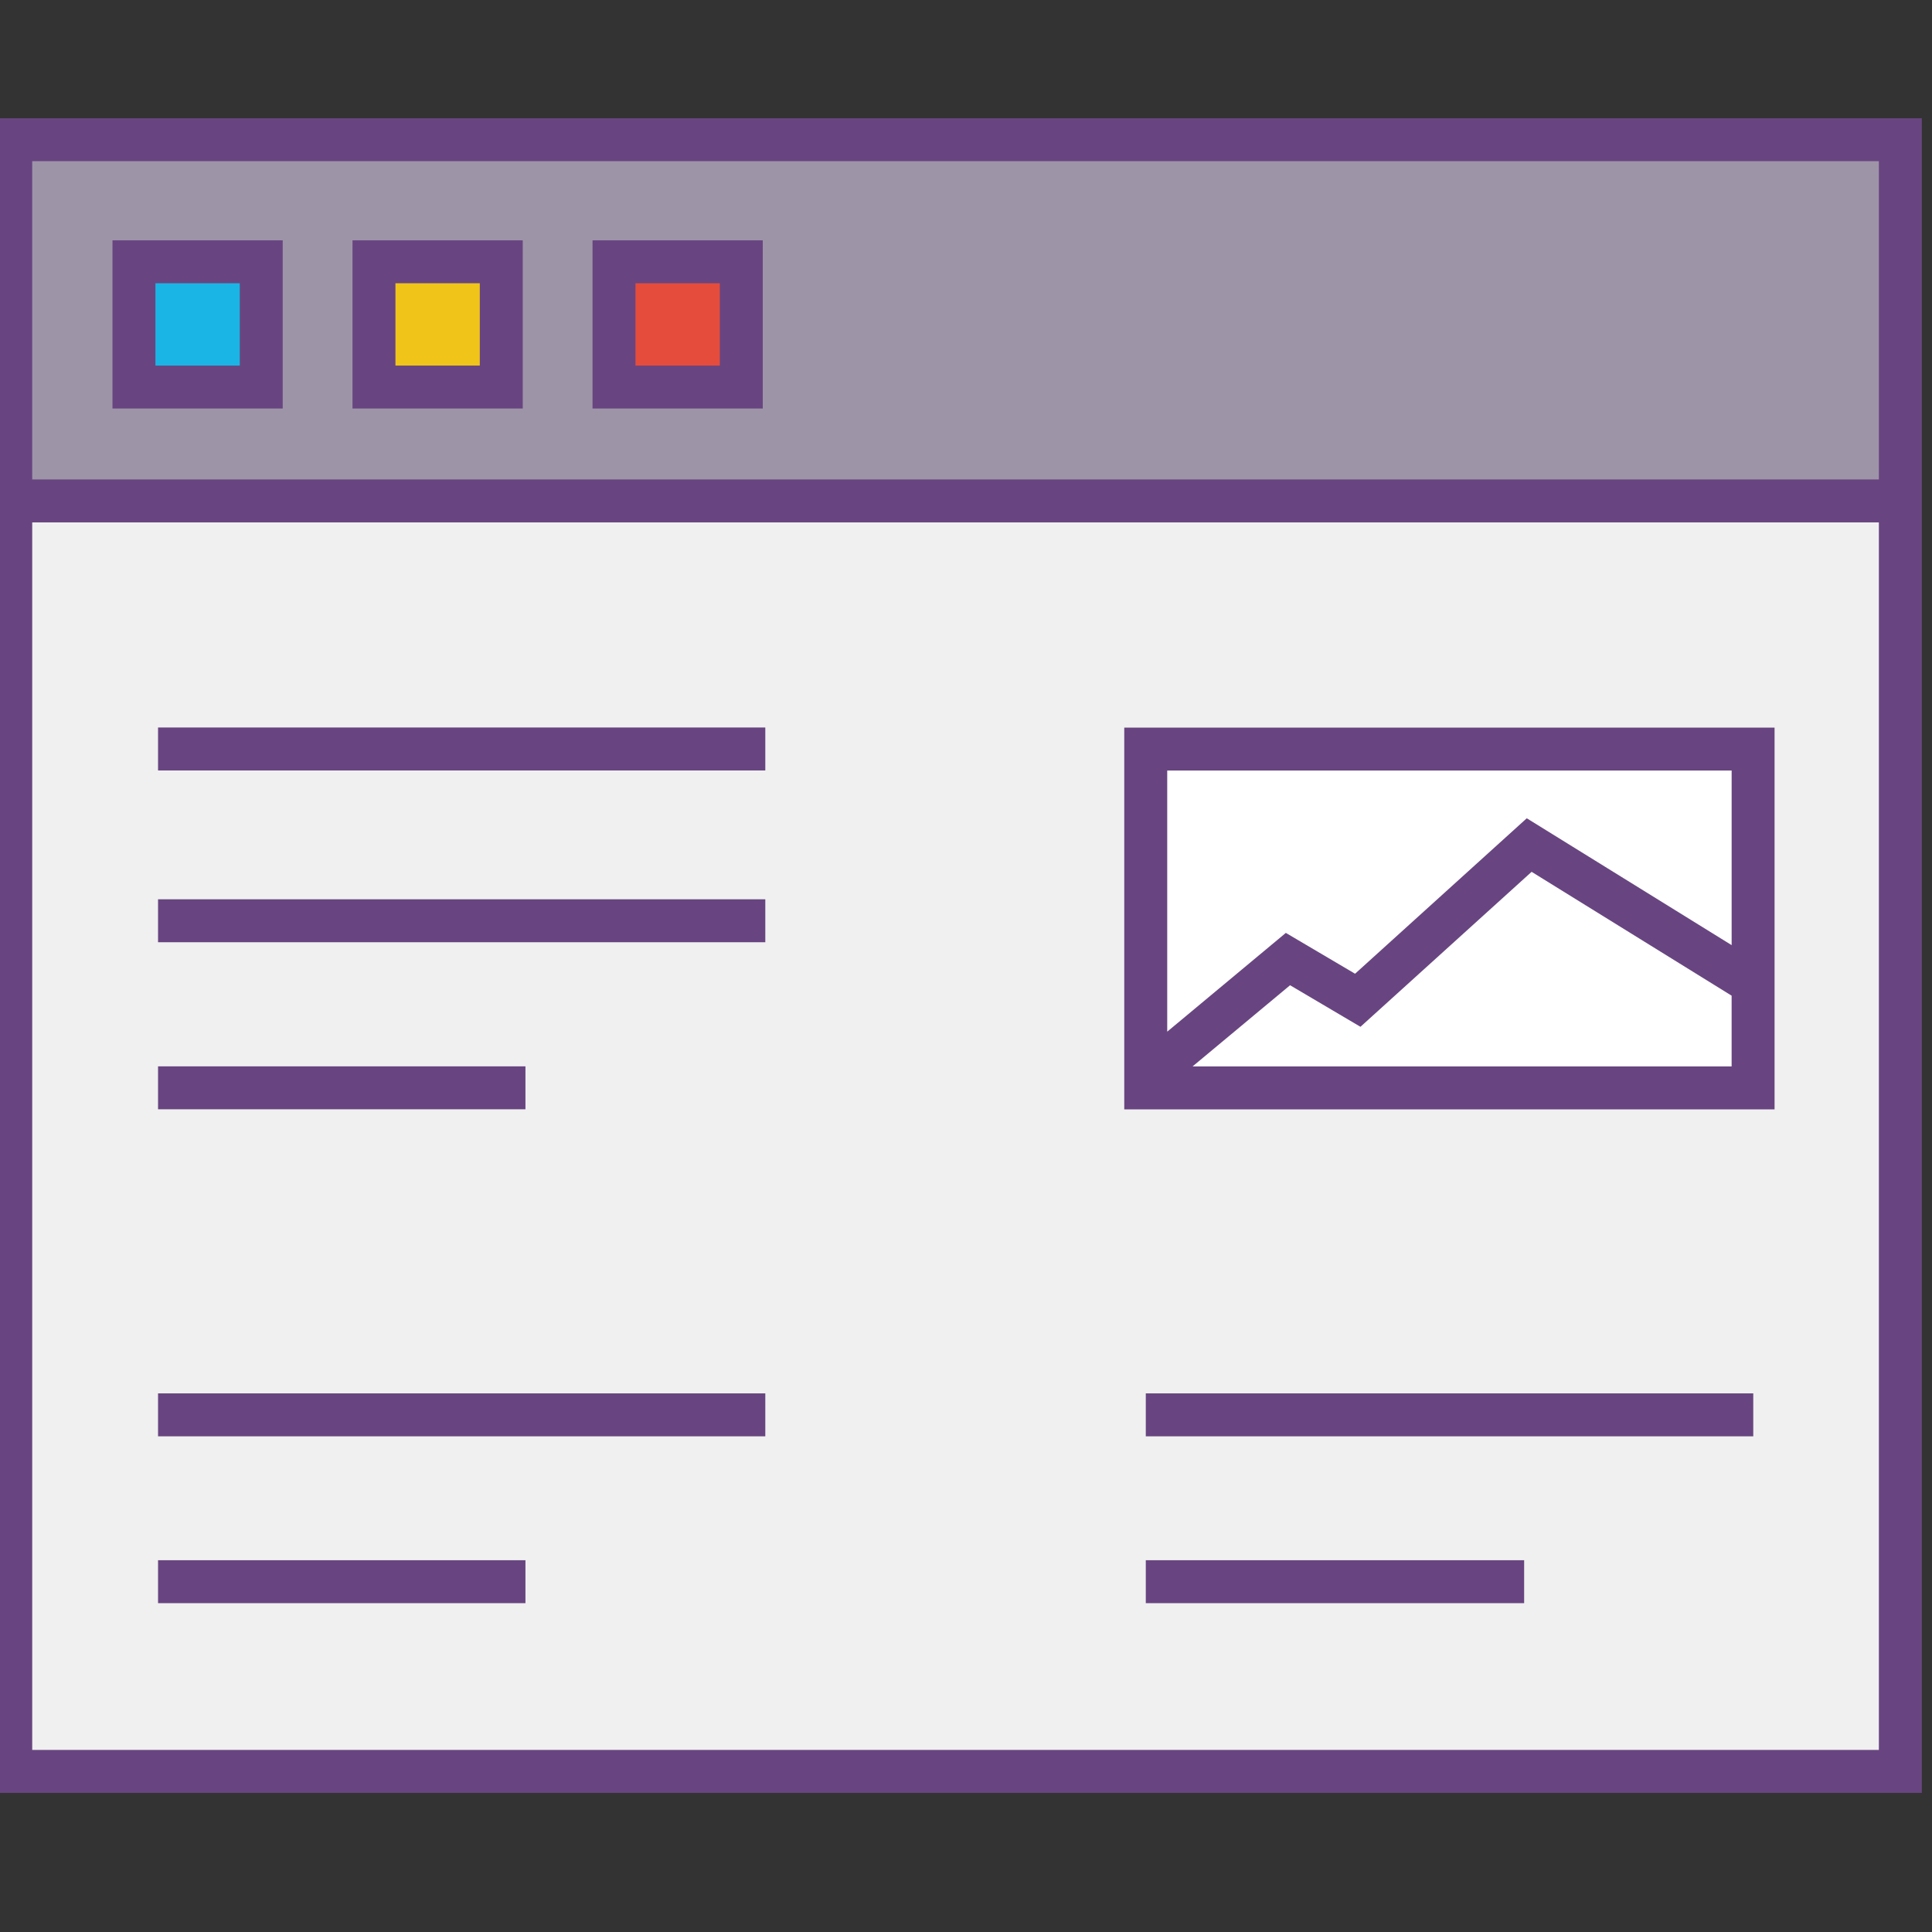
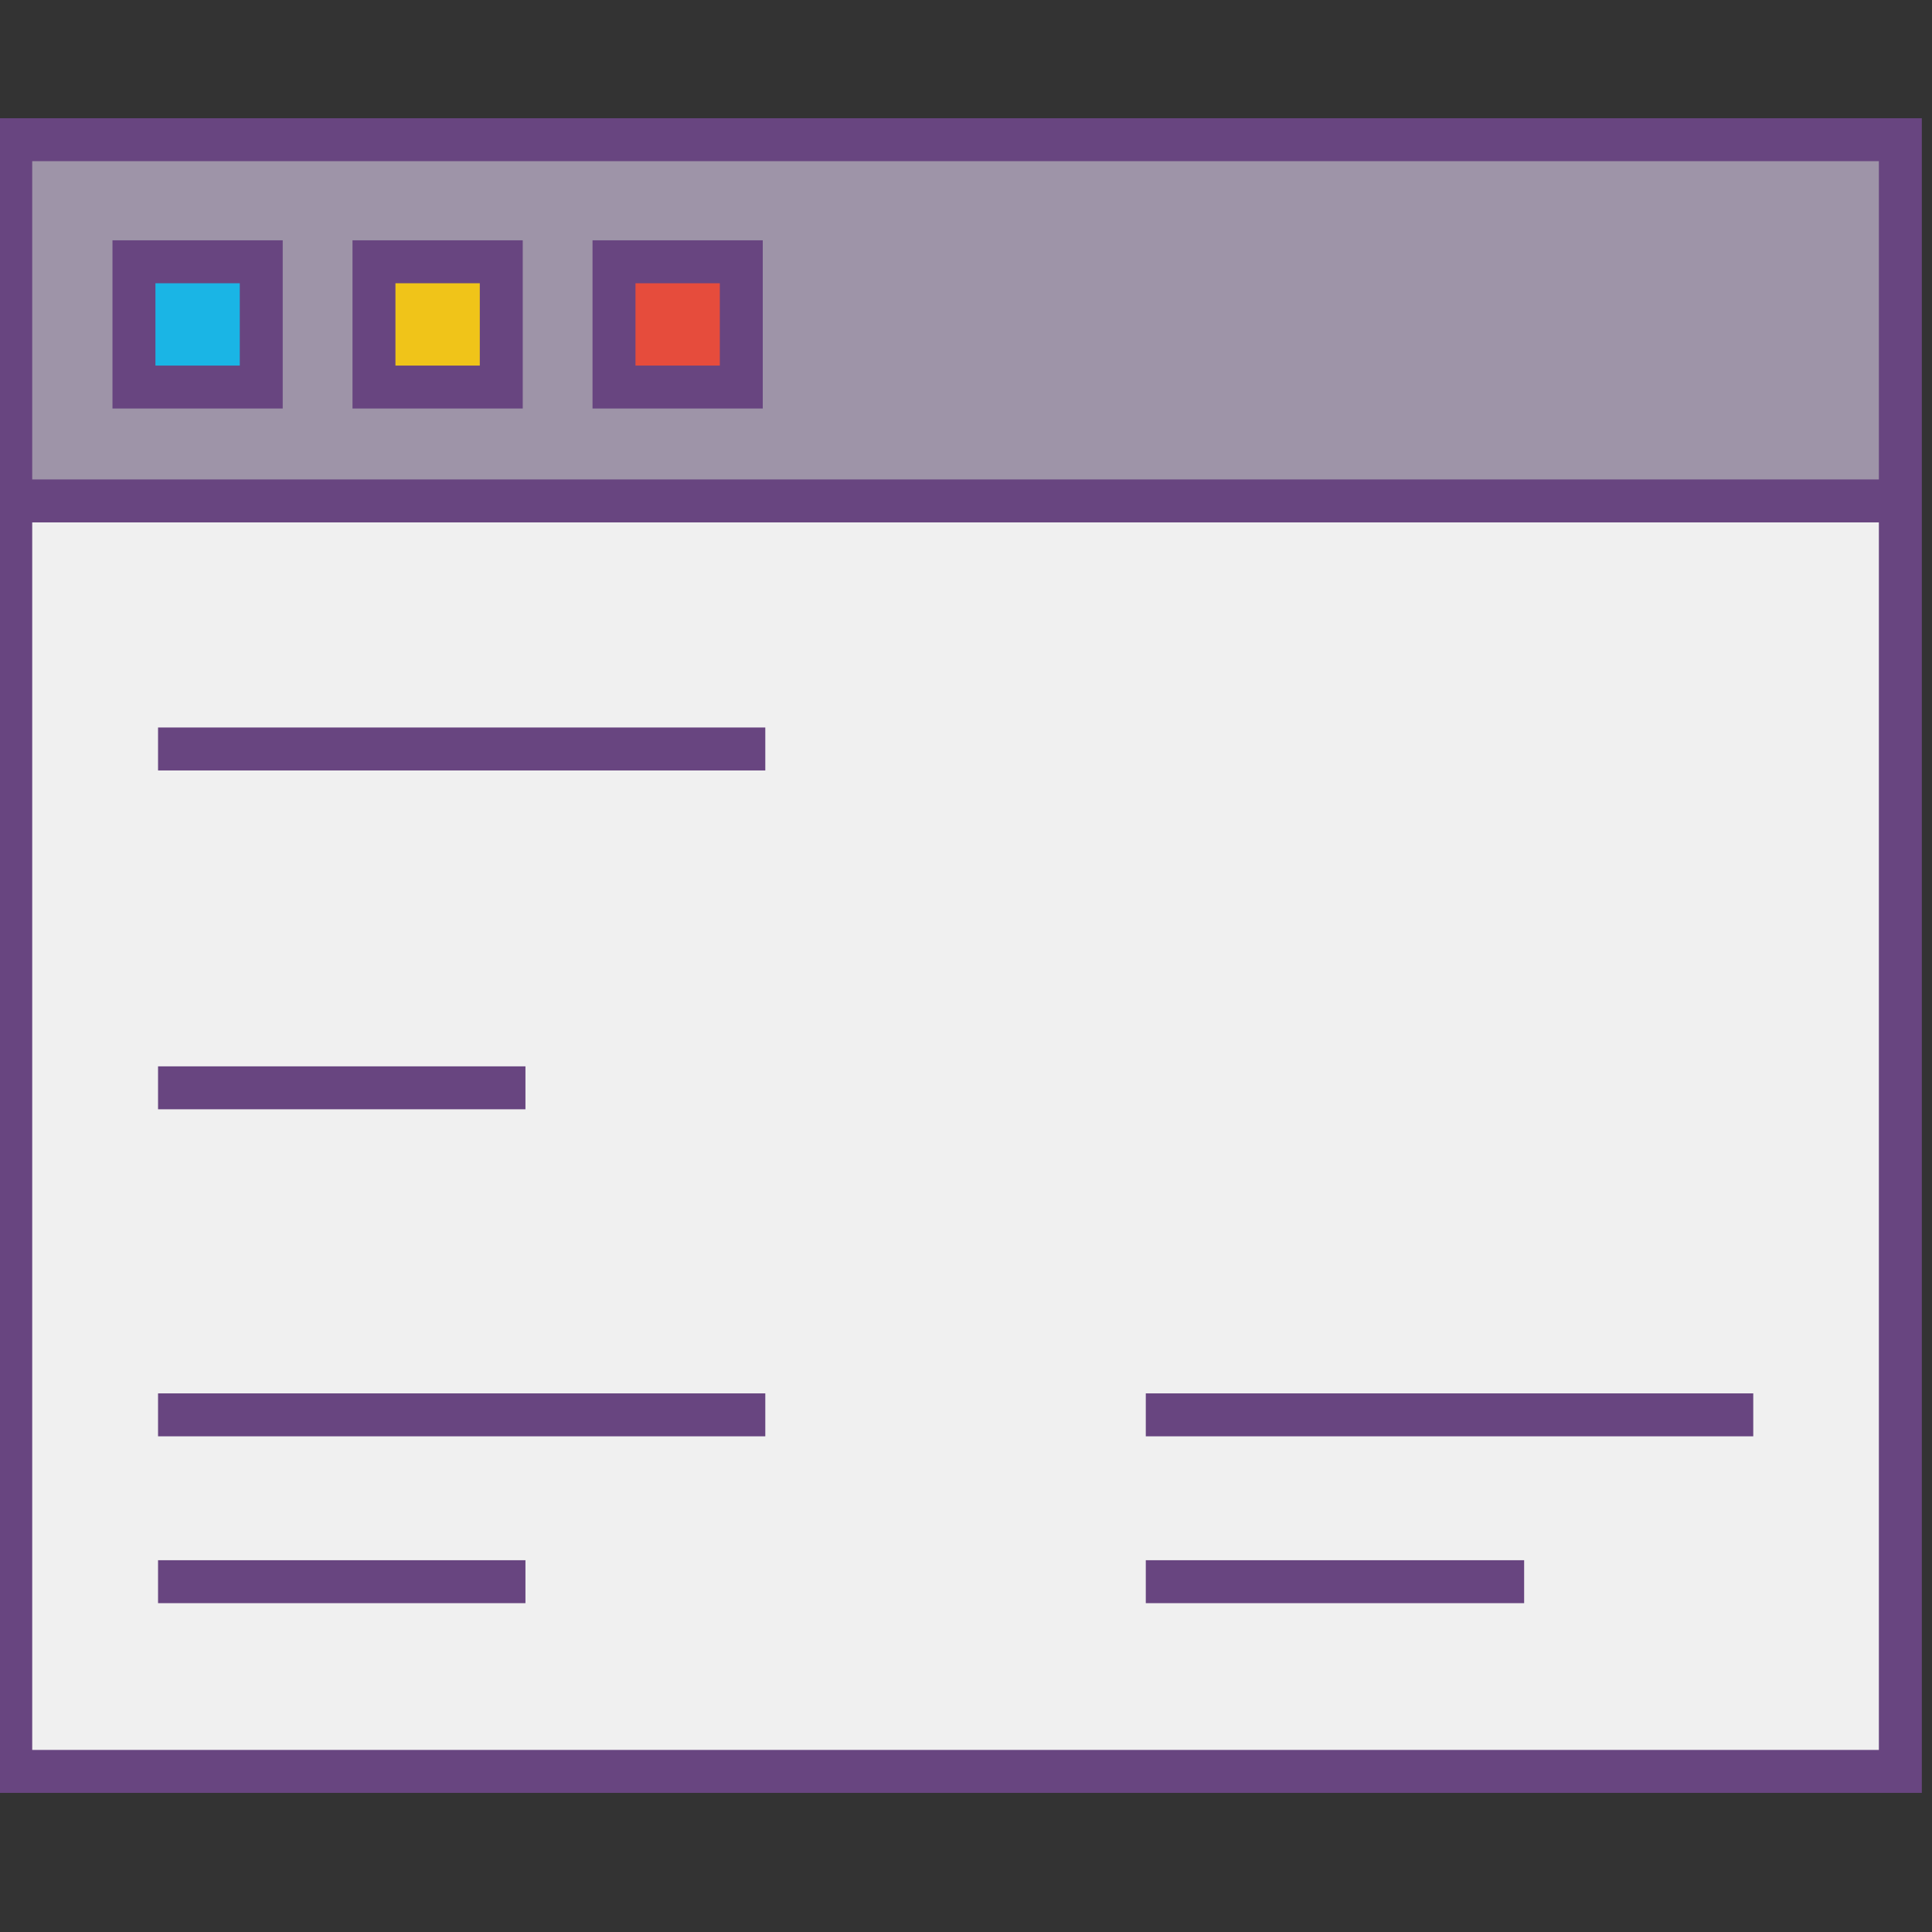
<svg xmlns="http://www.w3.org/2000/svg" version="1.1" width="350" height="350" viewBox="0 0 350 350" xml:space="preserve">
  <rect x="0" y="0" width="350" height="350" fill="#333333" stroke="none" />
  <desc>Created with Fabric.js 1.7.22</desc>
  <defs>
</defs>
  <g id="icon" style="stroke: none; stroke-width: 1; stroke-dasharray: none; stroke-linecap: butt; stroke-linejoin: miter; stroke-miterlimit: 10; fill: none; fill-rule: nonzero; opacity: 1;" transform="translate(-1.944 -1.944) scale(3.89 3.89)">
    <rect x="1" y="7" rx="0" ry="0" width="88" height="75.99" style="stroke: none; stroke-width: 1; stroke-dasharray: none; stroke-linecap: butt; stroke-linejoin: miter; stroke-miterlimit: 10; fill: rgb(240,240,240); fill-rule: nonzero; opacity: 1;" transform=" matrix(1 0 0 1 0 0) " />
-     <rect x="53.86" y="35.38" rx="0" ry="0" width="28.29" height="15.78" style="stroke: none; stroke-width: 1; stroke-dasharray: none; stroke-linecap: butt; stroke-linejoin: miter; stroke-miterlimit: 10; fill: rgb(255,255,255); fill-rule: nonzero; opacity: 1;" transform=" matrix(1 0 0 1 0 0) " />
    <rect x="1" y="7" rx="0" ry="0" width="88" height="16.82" style="stroke: none; stroke-width: 1; stroke-dasharray: none; stroke-linecap: butt; stroke-linejoin: miter; stroke-miterlimit: 10; fill: rgb(158,148,168); fill-rule: nonzero; opacity: 1;" transform=" matrix(1 0 0 1 0 0) " />
    <rect x="6.74" y="12.69" rx="0" ry="0" width="5.93" height="5.83" style="stroke: none; stroke-width: 1; stroke-dasharray: none; stroke-linecap: butt; stroke-linejoin: miter; stroke-miterlimit: 10; fill: rgb(26,181,229); fill-rule: nonzero; opacity: 1;" transform=" matrix(1 0 0 1 0 0) " />
    <rect x="17.92" y="12.69" rx="0" ry="0" width="5.93" height="5.83" style="stroke: none; stroke-width: 1; stroke-dasharray: none; stroke-linecap: butt; stroke-linejoin: miter; stroke-miterlimit: 10; fill: rgb(240,196,25); fill-rule: nonzero; opacity: 1;" transform=" matrix(1 0 0 1 0 0) " />
    <rect x="29.09" y="12.69" rx="0" ry="0" width="5.93" height="5.83" style="stroke: none; stroke-width: 1; stroke-dasharray: none; stroke-linecap: butt; stroke-linejoin: miter; stroke-miterlimit: 10; fill: rgb(230,76,60); fill-rule: nonzero; opacity: 1;" transform=" matrix(1 0 0 1 0 0) " />
    <path d="M 0 6.005 v 77.99 h 90 V 6.005 H 0 z M 88 8.005 v 14.823 H 2 V 8.005 H 88 z M 2 81.995 V 24.828 h 86 v 57.167 H 2 z" style="stroke: none; stroke-width: 1; stroke-dasharray: none; stroke-linecap: butt; stroke-linejoin: miter; stroke-miterlimit: 10; fill: rgb(104,69,128); fill-rule: nonzero; opacity: 1;" transform=" matrix(1 0 0 1 0 0) " stroke-linecap="round" />
    <path d="M 13.666 19.525 H 5.738 v -7.834 h 7.928 V 19.525 z M 7.738 17.525 h 3.928 v -3.834 H 7.738 V 17.525 z" style="stroke: none; stroke-width: 1; stroke-dasharray: none; stroke-linecap: butt; stroke-linejoin: miter; stroke-miterlimit: 10; fill: rgb(104,69,128); fill-rule: nonzero; opacity: 1;" transform=" matrix(1 0 0 1 0 0) " stroke-linecap="round" />
    <path d="M 24.844 19.525 h -7.928 v -7.834 h 7.928 V 19.525 z M 18.916 17.525 h 3.928 v -3.834 h -3.928 V 17.525 z" style="stroke: none; stroke-width: 1; stroke-dasharray: none; stroke-linecap: butt; stroke-linejoin: miter; stroke-miterlimit: 10; fill: rgb(104,69,128); fill-rule: nonzero; opacity: 1;" transform=" matrix(1 0 0 1 0 0) " stroke-linecap="round" />
    <path d="M 36.022 19.525 h -7.928 v -7.834 h 7.928 V 19.525 z M 30.094 17.525 h 3.928 v -3.834 h -3.928 V 17.525 z" style="stroke: none; stroke-width: 1; stroke-dasharray: none; stroke-linecap: butt; stroke-linejoin: miter; stroke-miterlimit: 10; fill: rgb(104,69,128); fill-rule: nonzero; opacity: 1;" transform=" matrix(1 0 0 1 0 0) " stroke-linecap="round" />
-     <rect x="7.86" y="42.38" rx="0" ry="0" width="28.28" height="2" style="stroke: none; stroke-width: 1; stroke-dasharray: none; stroke-linecap: butt; stroke-linejoin: miter; stroke-miterlimit: 10; fill: rgb(104,69,128); fill-rule: nonzero; opacity: 1;" transform=" matrix(1 0 0 1 0 0) " />
    <rect x="7.86" y="50.16" rx="0" ry="0" width="17.11" height="2" style="stroke: none; stroke-width: 1; stroke-dasharray: none; stroke-linecap: butt; stroke-linejoin: miter; stroke-miterlimit: 10; fill: rgb(104,69,128); fill-rule: nonzero; opacity: 1;" transform=" matrix(1 0 0 1 0 0) " />
    <rect x="7.86" y="65.39" rx="0" ry="0" width="28.28" height="2" style="stroke: none; stroke-width: 1; stroke-dasharray: none; stroke-linecap: butt; stroke-linejoin: miter; stroke-miterlimit: 10; fill: rgb(104,69,128); fill-rule: nonzero; opacity: 1;" transform=" matrix(1 0 0 1 0 0) " />
    <rect x="7.86" y="73.16" rx="0" ry="0" width="17.11" height="2" style="stroke: none; stroke-width: 1; stroke-dasharray: none; stroke-linecap: butt; stroke-linejoin: miter; stroke-miterlimit: 10; fill: rgb(104,69,128); fill-rule: nonzero; opacity: 1;" transform=" matrix(1 0 0 1 0 0) " />
    <rect x="53.86" y="65.39" rx="0" ry="0" width="28.29" height="2" style="stroke: none; stroke-width: 1; stroke-dasharray: none; stroke-linecap: butt; stroke-linejoin: miter; stroke-miterlimit: 10; fill: rgb(104,69,128); fill-rule: nonzero; opacity: 1;" transform=" matrix(1 0 0 1 0 0) " />
    <rect x="53.86" y="73.16" rx="0" ry="0" width="17.62" height="2" style="stroke: none; stroke-width: 1; stroke-dasharray: none; stroke-linecap: butt; stroke-linejoin: miter; stroke-miterlimit: 10; fill: rgb(104,69,128); fill-rule: nonzero; opacity: 1;" transform=" matrix(1 0 0 1 0 0) " />
-     <path d="M 52.857 34.385 v 17.778 h 30.285 V 34.385 H 52.857 z M 81.143 36.385 v 8.13 l -9.541 -5.908 l -7.996 7.24 l -3.224 -1.902 l -5.524 4.6 v -12.16 H 81.143 z M 56.039 50.163 l 4.54 -3.78 l 3.278 1.935 l 7.971 -7.217 l 9.314 5.768 v 3.295 H 56.039 z" style="stroke: none; stroke-width: 1; stroke-dasharray: none; stroke-linecap: butt; stroke-linejoin: miter; stroke-miterlimit: 10; fill: rgb(104,69,128); fill-rule: nonzero; opacity: 1;" transform=" matrix(1 0 0 1 0 0) " stroke-linecap="round" />
    <rect x="7.86" y="34.38" rx="0" ry="0" width="28.28" height="2" style="stroke: none; stroke-width: 1; stroke-dasharray: none; stroke-linecap: butt; stroke-linejoin: miter; stroke-miterlimit: 10; fill: rgb(104,69,128); fill-rule: nonzero; opacity: 1;" transform=" matrix(1 0 0 1 0 0) " />
  </g>
</svg>